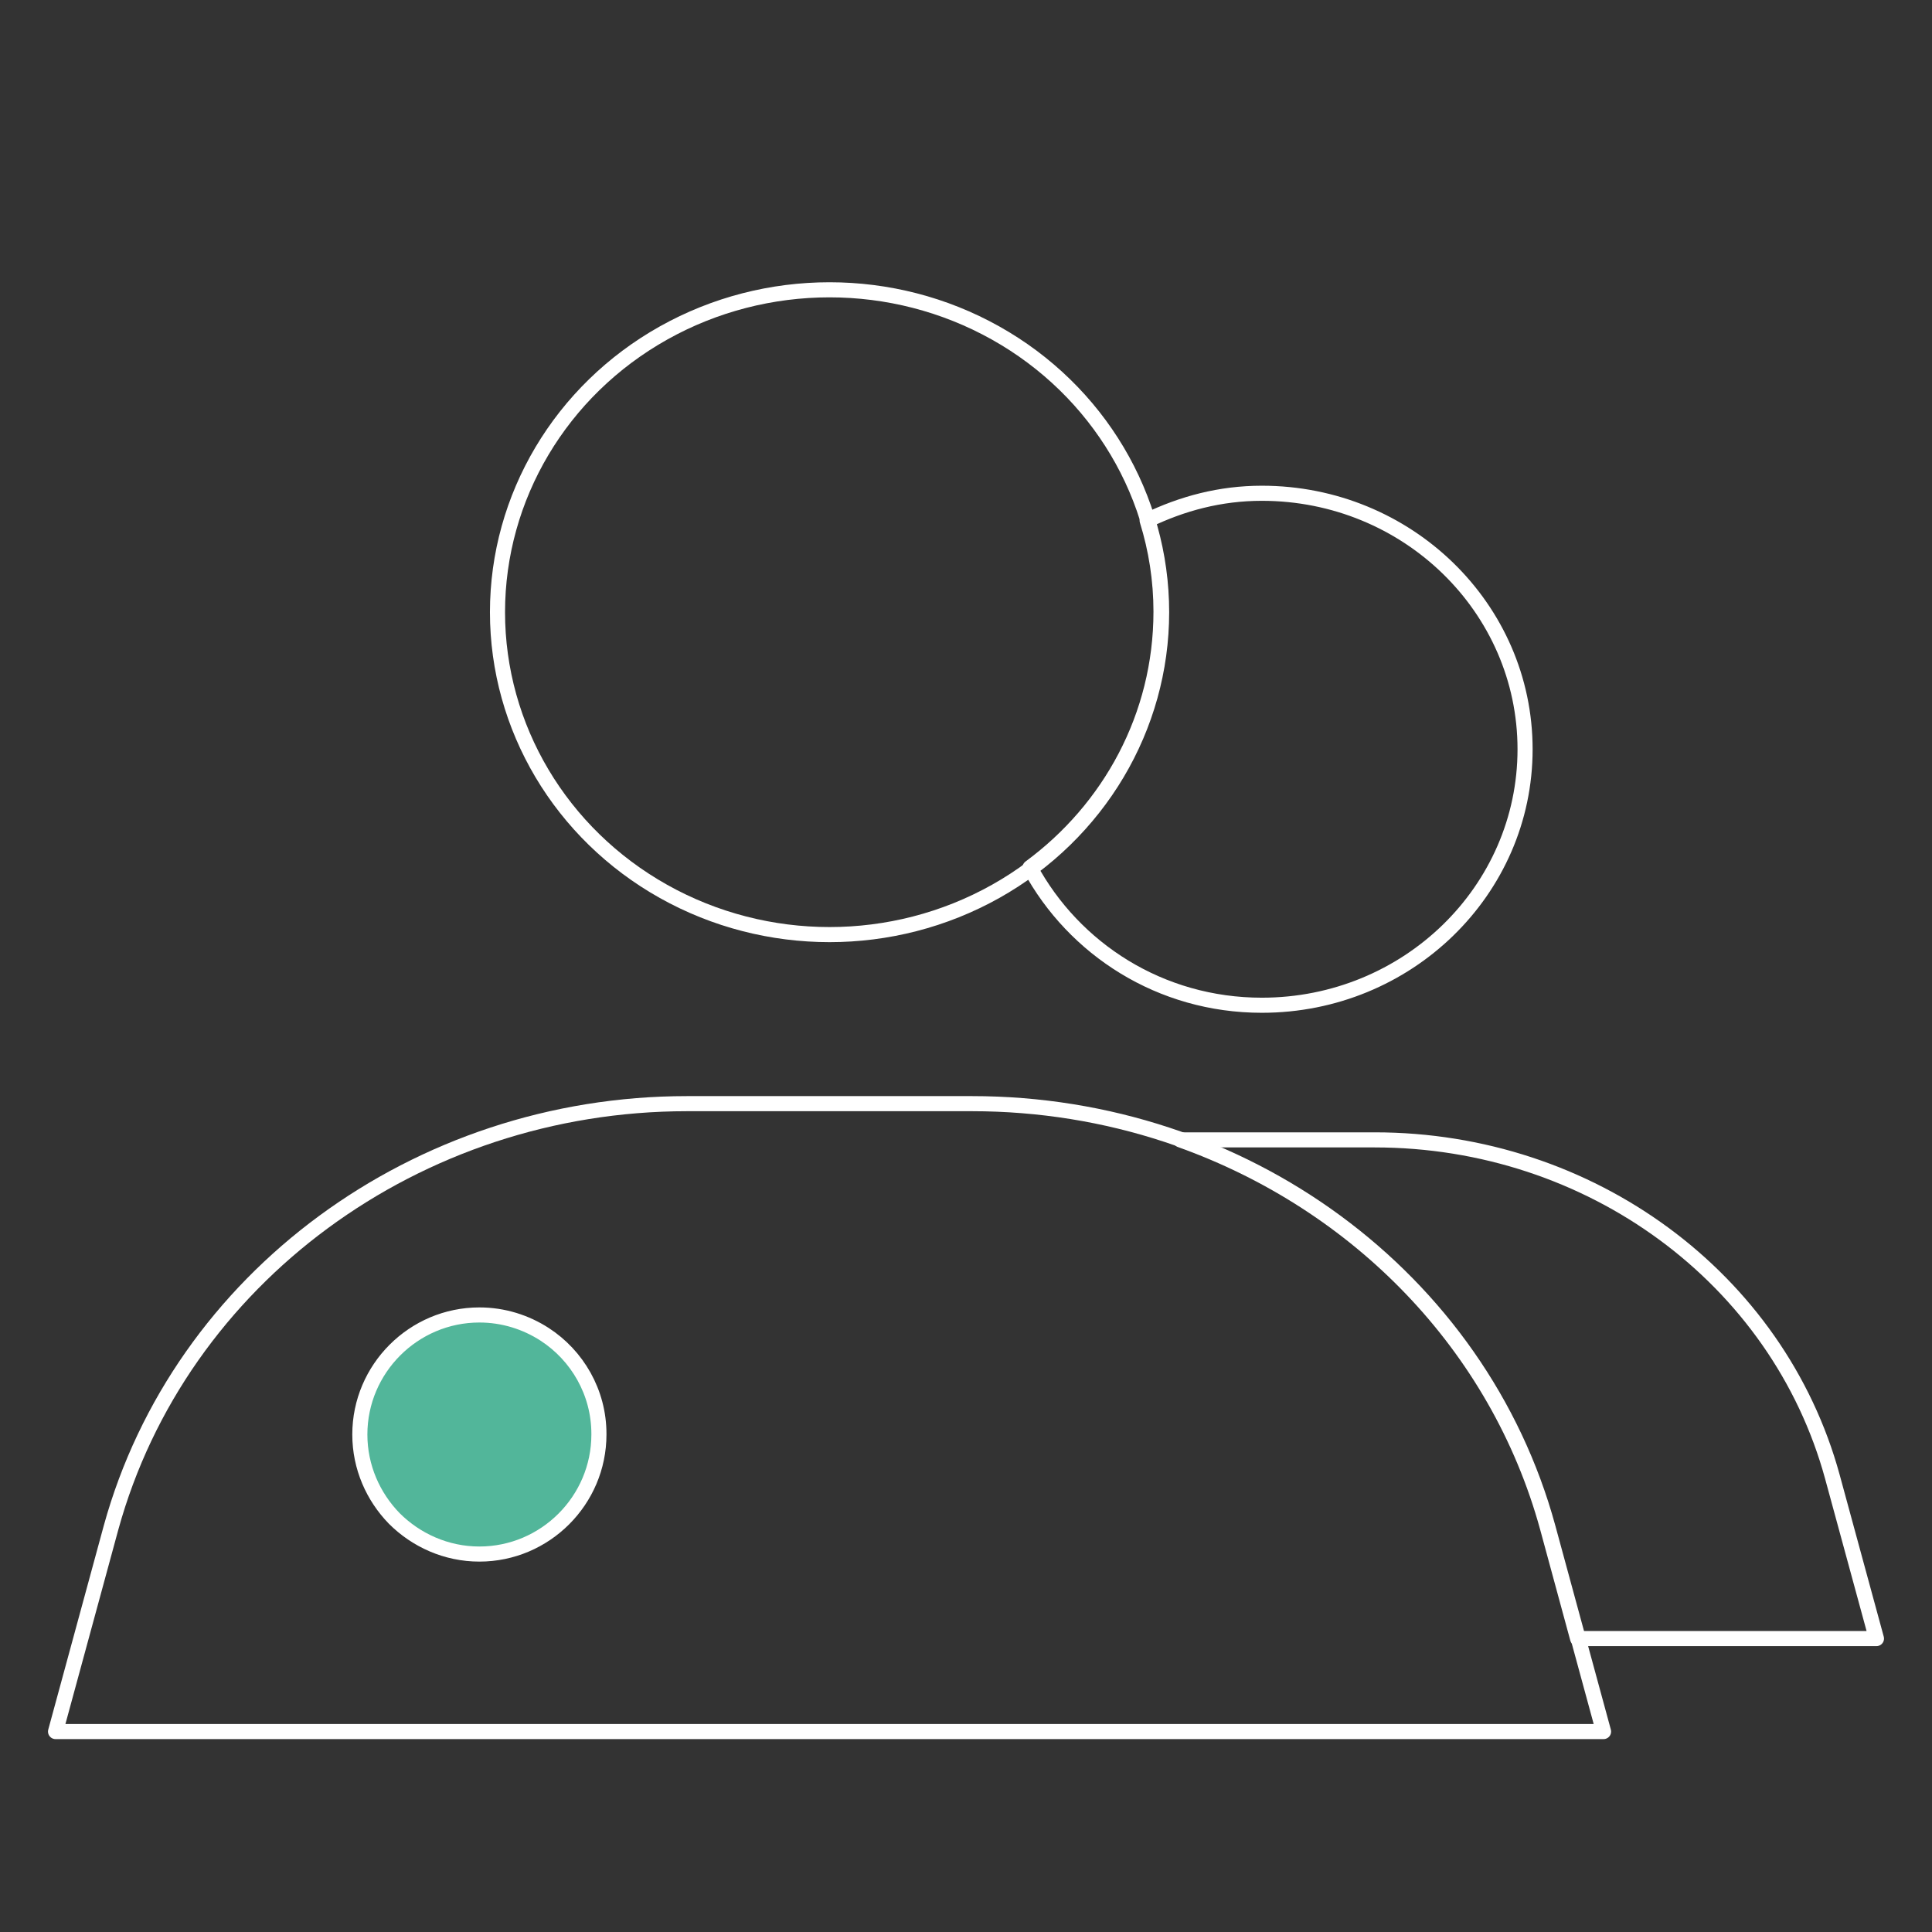
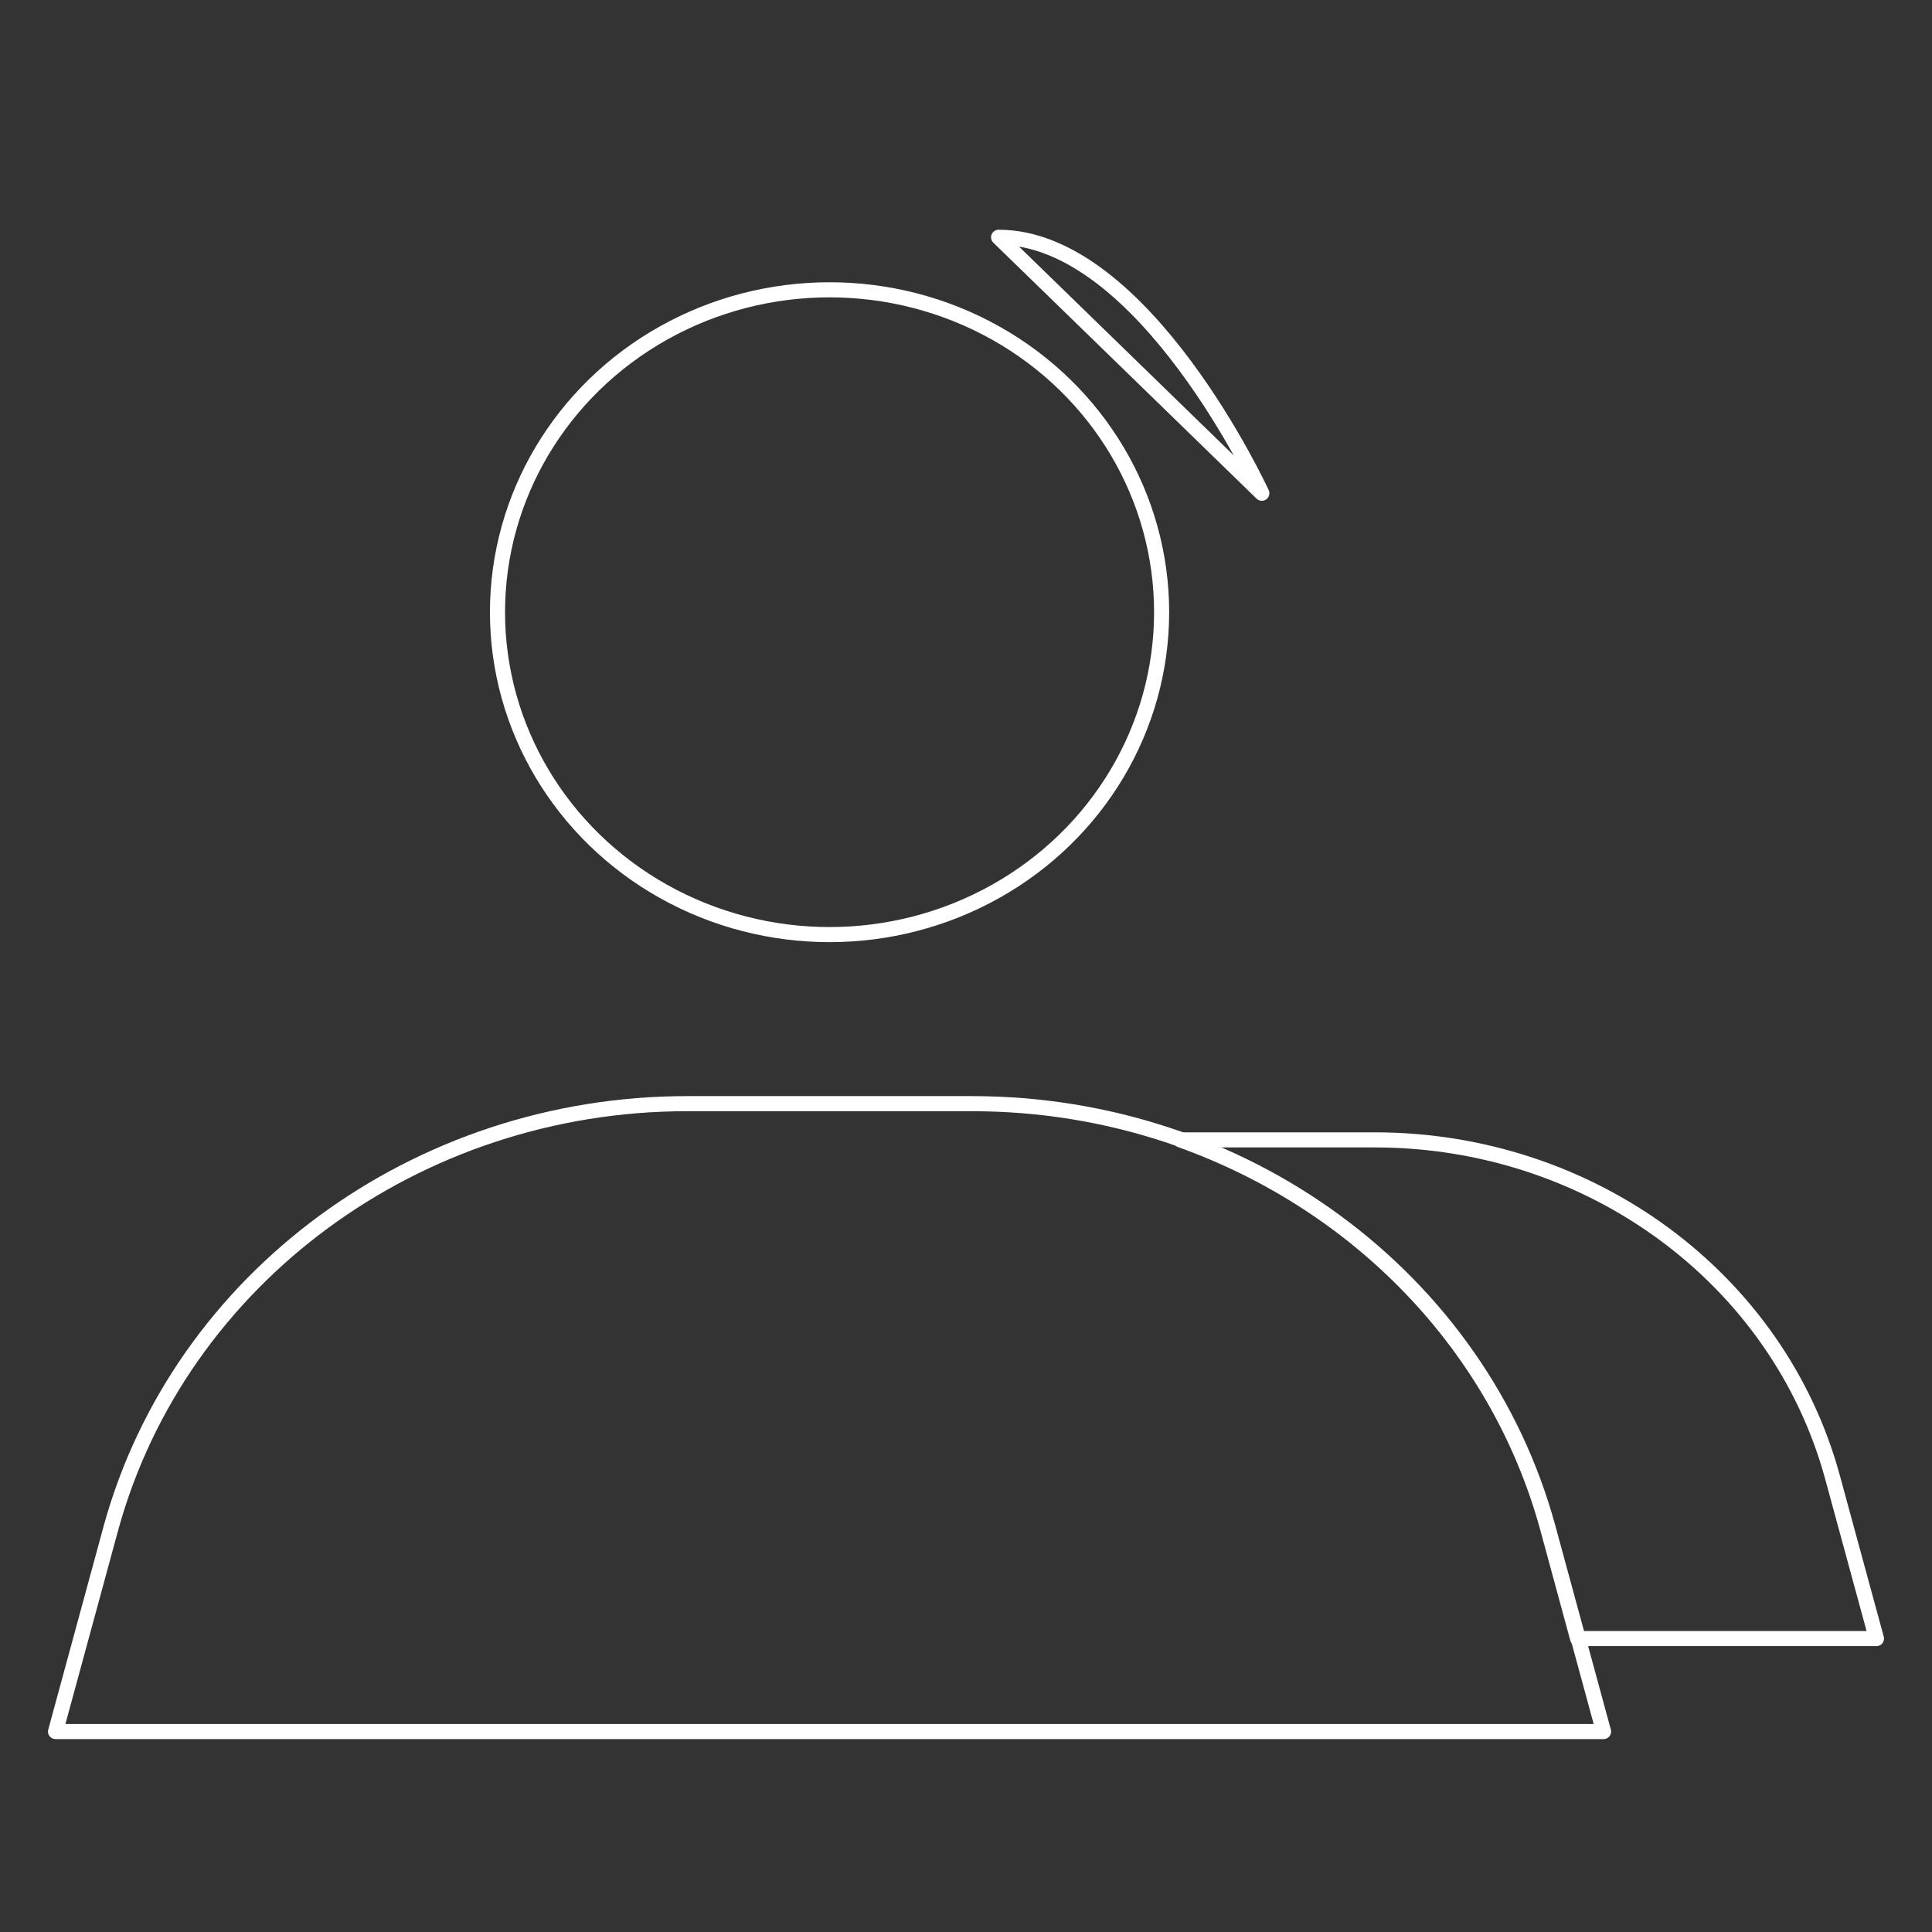
<svg xmlns="http://www.w3.org/2000/svg" id="a" viewBox="0 0 32 32">
  <rect x="0" y="0" width="32" height="32" fill="#333333" stroke="none" />
  <defs>
    <style>.b{fill:#52b69a;}.b,.c{stroke:#fff;stroke-linecap:round;stroke-linejoin:round;stroke-width:0.25px;}.c{fill:none;}</style>
  </defs>
  <g>
    <path class="c" d="M16.09,18.28h-4.71c-4.48,0-8.4,2.89-9.54,7.02l-.92,3.38H26.56l-.92-3.38c-1.13-4.14-5.05-7.02-9.54-7.02Z" />
    <ellipse class="c" cx="13.74" cy="10.14" rx="5.5" ry="5.34" />
    <path class="c" d="M25.63,25.3l.5,1.84h4.95l-.73-2.68c-.9-3.29-4.01-5.58-7.58-5.58h-3.22c2.94,1.05,5.25,3.4,6.08,6.42Z" />
-     <path class="c" d="M20.9,8.17c-.69,0-1.32,.17-1.9,.45,.15,.48,.23,.99,.23,1.51,0,1.73-.85,3.27-2.17,4.24,.73,1.35,2.16,2.28,3.84,2.28,2.41,0,4.36-1.9,4.36-4.24s-1.95-4.24-4.36-4.24Z" />
+     <path class="c" d="M20.9,8.17s-1.95-4.24-4.36-4.24Z" />
  </g>
-   <path class="b" d="M9.92,23.76c0,1.09-.89,1.98-1.98,1.98-.55,0-1.05-.23-1.41-.59-.35-.36-.57-.85-.57-1.39,0-1.09,.89-1.98,1.98-1.98,.4,0,.77,.12,1.08,.32,.54,.35,.9,.96,.9,1.65Z" />
</svg>